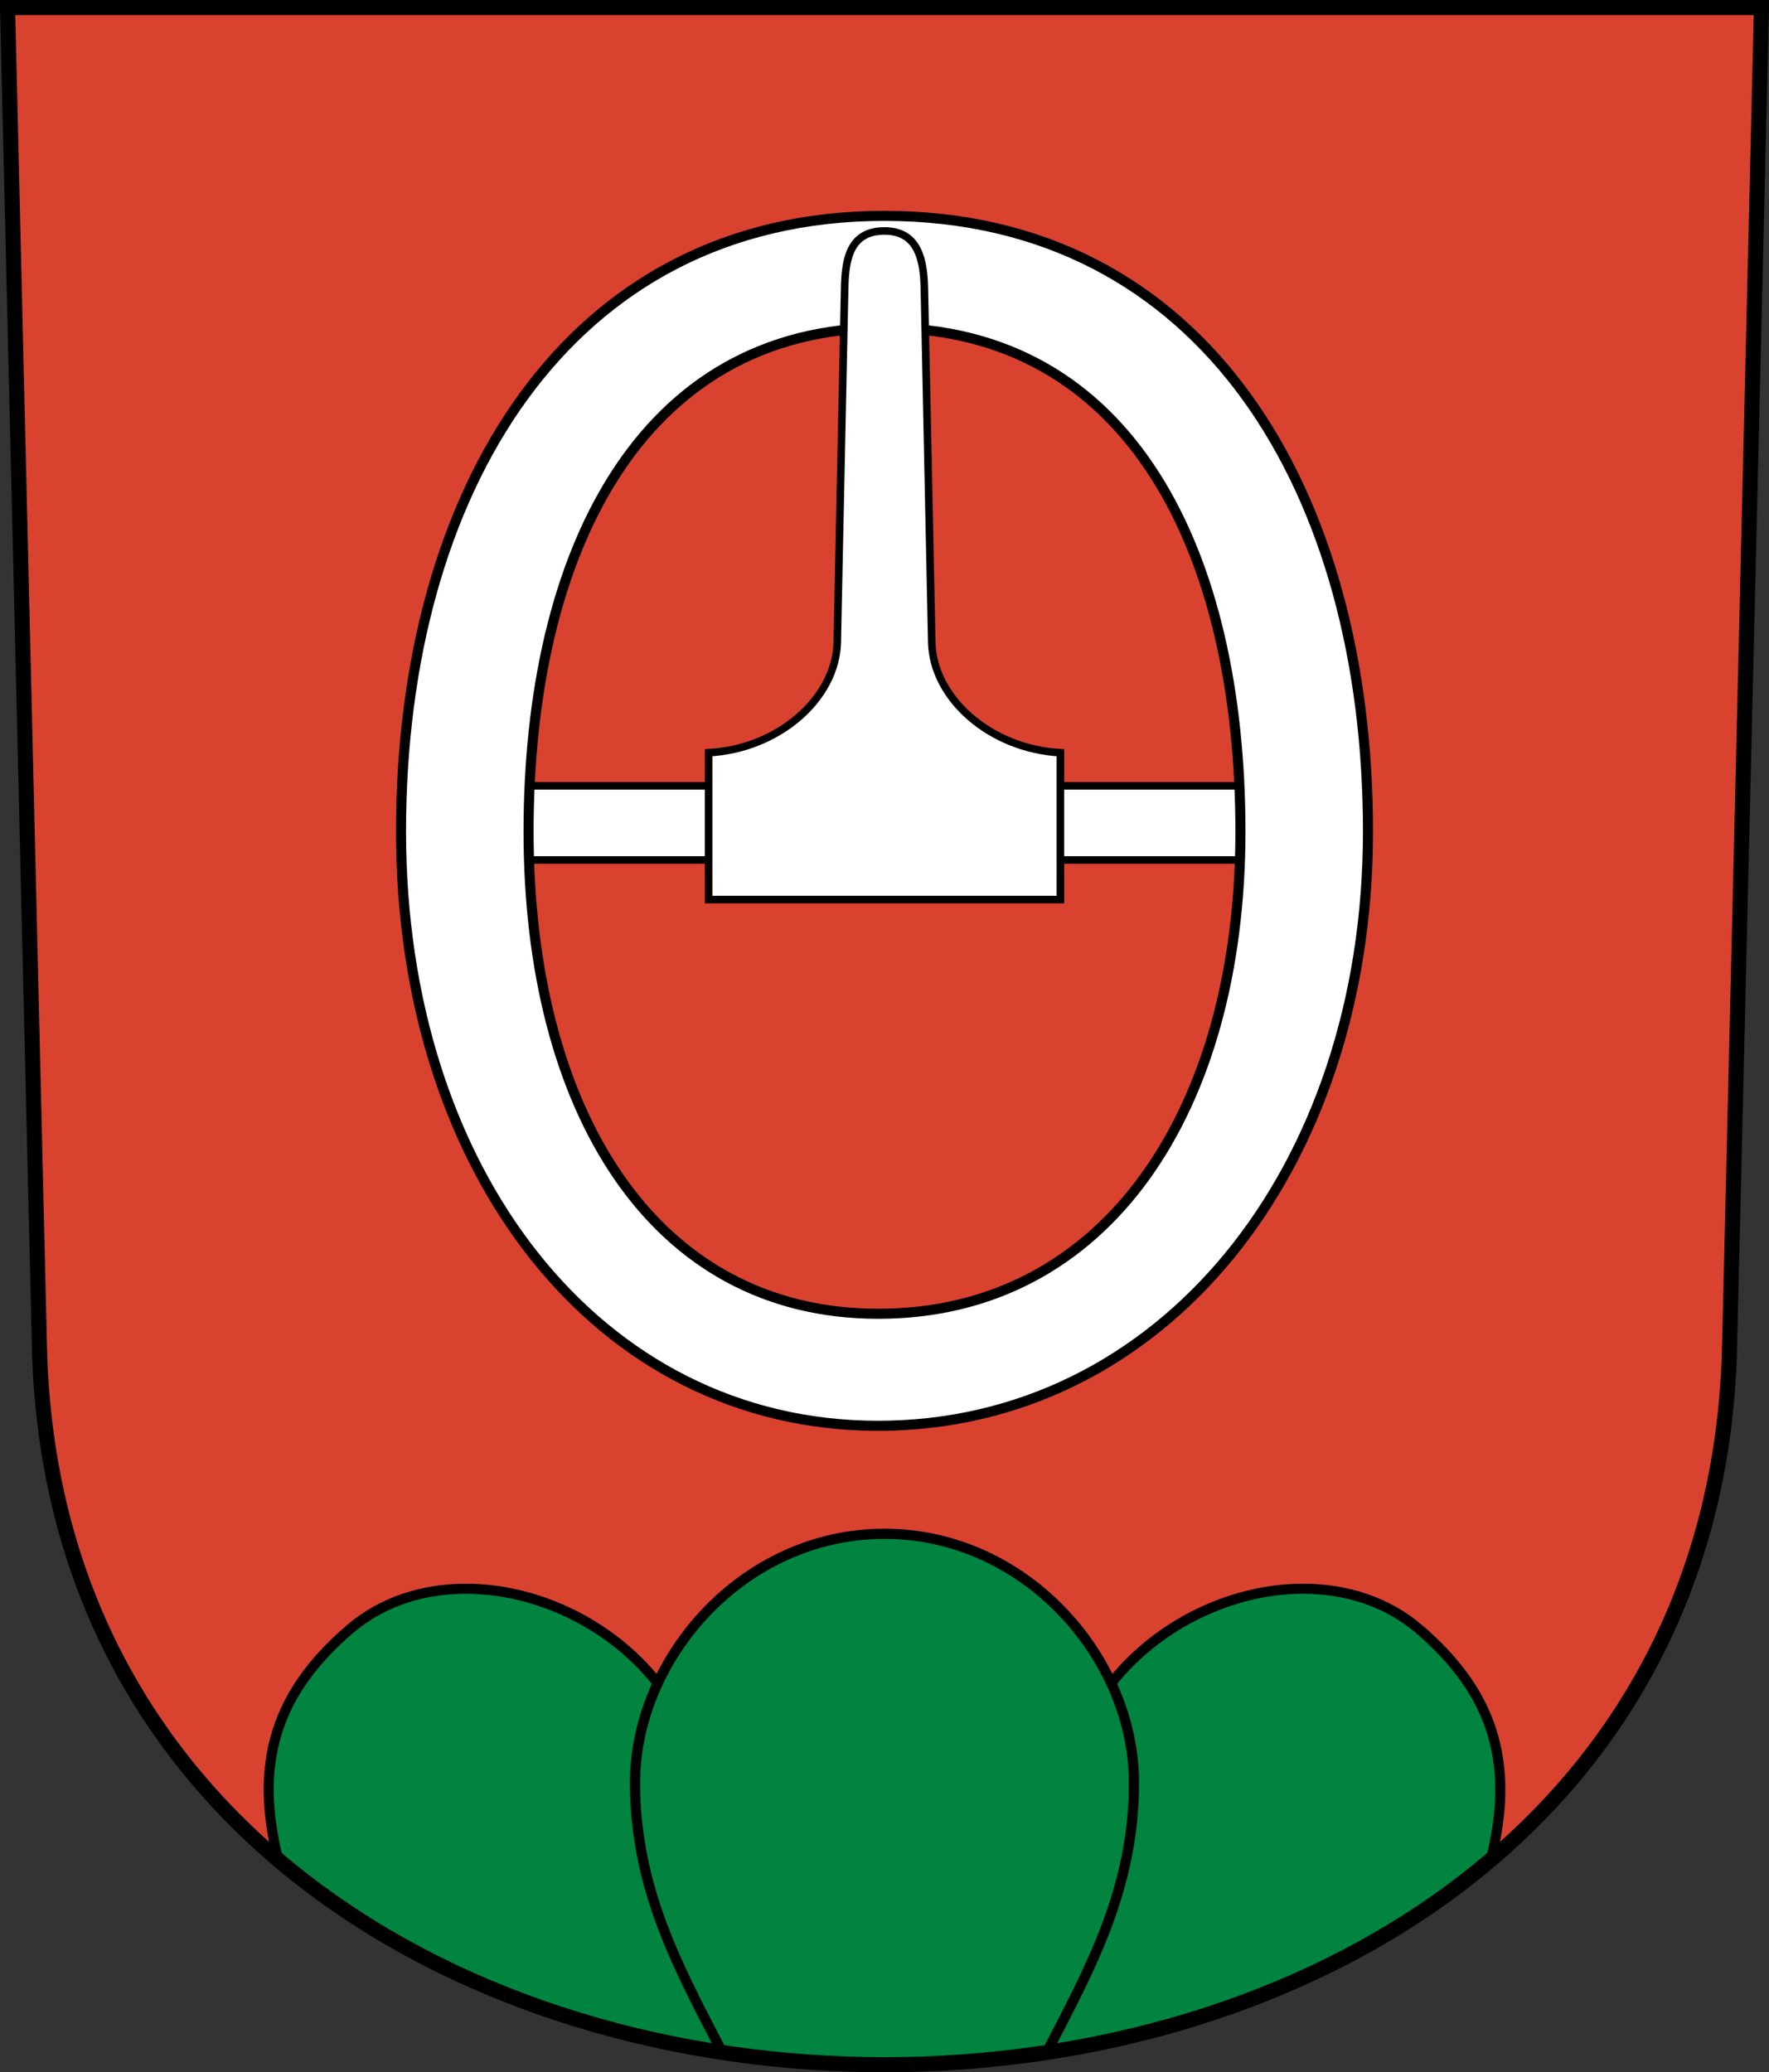
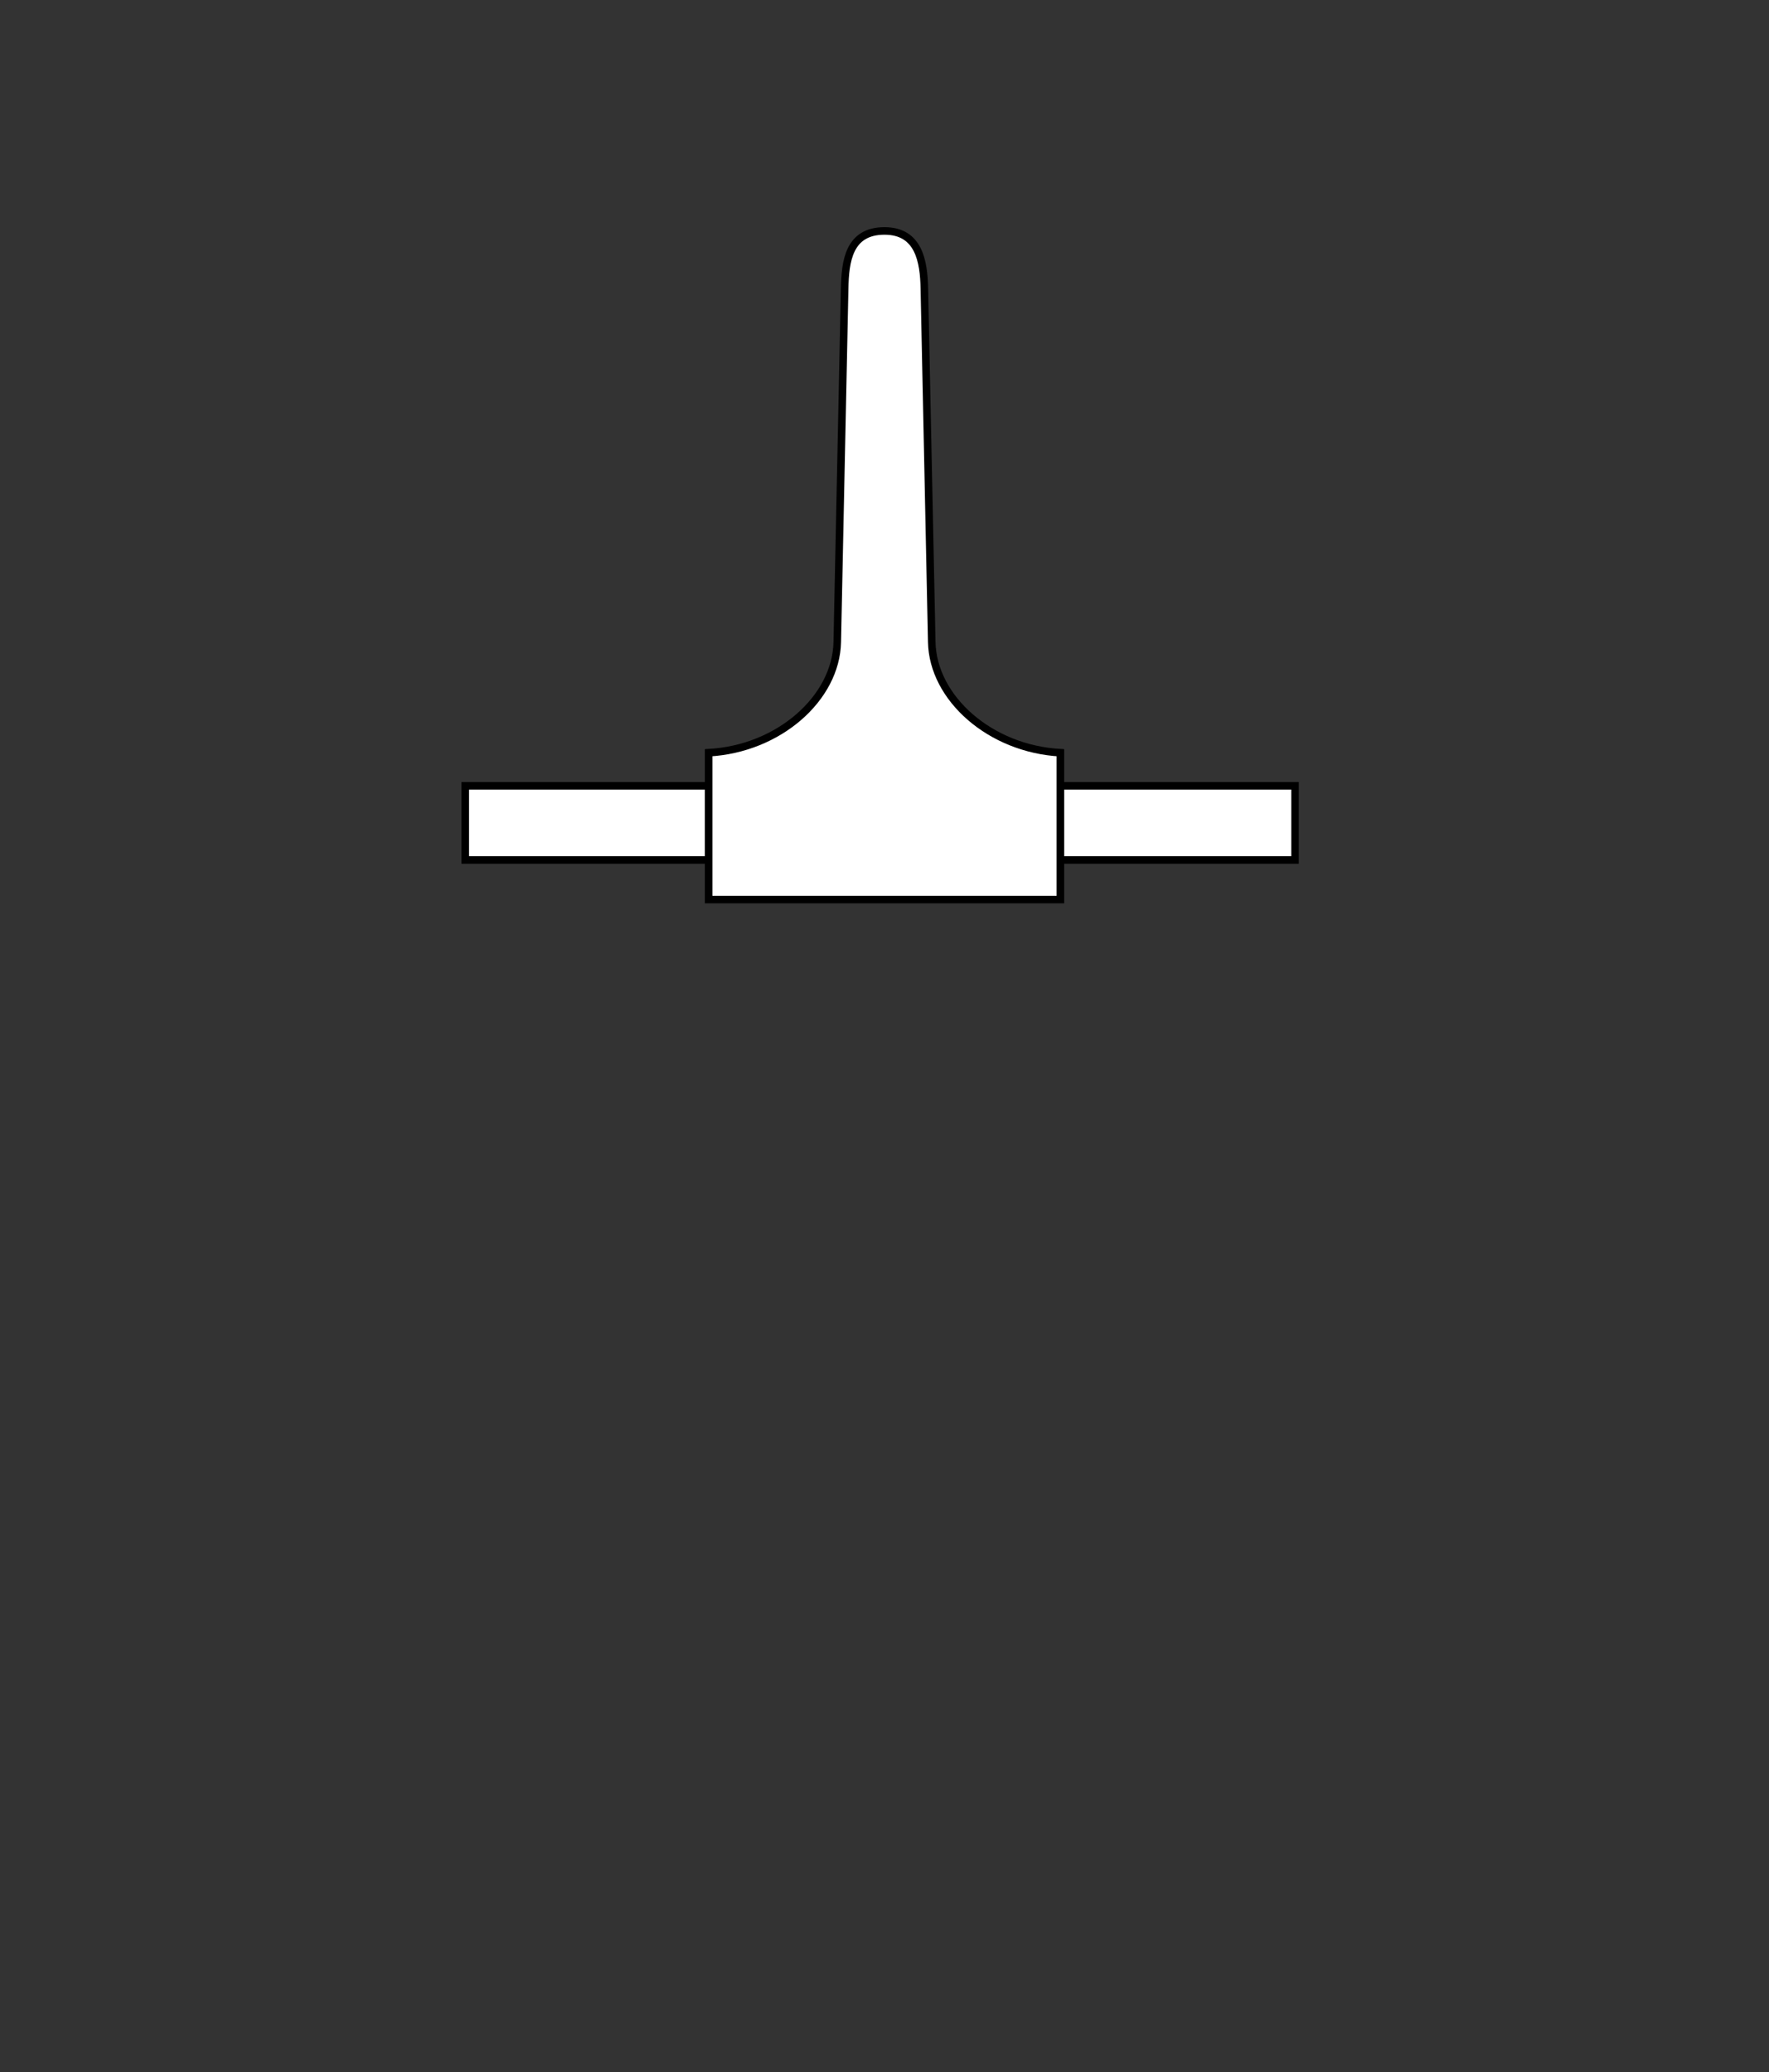
<svg xmlns="http://www.w3.org/2000/svg" xmlns:xlink="http://www.w3.org/1999/xlink" version="1.0" width="234.452" height="274.624" id="svg2780">
  <rect width="100%" height="100%" fill="#333333" stroke="none" />
  <defs id="defs2782" />
  <g transform="translate(-7.181,-791.441)" id="layer1">
-     <path d="M 8.181,792.441 L 12.408,969.963 C 15.427,1096.765 233.388,1096.765 236.407,969.963 L 240.633,792.441 L 8.181,792.441 z" id="path3282" style="fill:#da4230;fill-opacity:1;fill-rule:evenodd;stroke:none;stroke-width:2;stroke-linecap:butt;stroke-miterlimit:4;stroke-dashoffset:0;stroke-opacity:1" />
    <rect width="109.973" height="9.829" x="68.842" y="895.58" id="rect3928" style="color:#000000;fill:#ffffff;fill-opacity:1;fill-rule:evenodd;stroke:#000000;stroke-width:1px;stroke-linecap:butt;stroke-linejoin:miter;marker:none;marker-start:none;marker-mid:none;marker-end:none;stroke-miterlimit:4;stroke-dasharray:none;stroke-dashoffset:0;stroke-opacity:1;visibility:visible;display:inline;overflow:visible;enable-background:accumulate" />
-     <path d="M 124.392,820.049 C 82.311,820.049 60.329,856.607 60.329,901.643 C 60.329,946.679 86.391,980.393 123.548,980.393 C 161.057,980.393 188.485,946.679 188.485,901.643 C 188.485,856.607 166.825,820.049 124.392,820.049 z M 124.392,834.893 C 157.125,834.893 171.579,864.8 171.579,901.643 C 171.579,938.486 153.846,965.549 123.579,965.549 C 93.665,965.549 77.235,938.486 77.235,901.643 C 77.235,864.8 92.011,834.893 124.392,834.893 z" id="path3368" style="color:#000000;fill:#ffffff;fill-opacity:1;fill-rule:evenodd;stroke:#000000;stroke-width:1pt;stroke-linecap:butt;stroke-linejoin:miter;marker:none;marker-start:none;marker-mid:none;marker-end:none;stroke-miterlimit:4;stroke-dasharray:none;stroke-dashoffset:0;stroke-opacity:1;visibility:visible;display:inline;overflow:visible;enable-background:accumulate" />
    <path d="M 101.097,910.657 L 101.097,891.194 C 110.416,890.687 117.991,883.954 118.146,876.541 L 119.126,829.66 C 119.2,826.085 119.671,822.047 124.407,822.047 C 128.968,822.047 129.614,826.085 129.689,829.66 L 130.669,876.541 C 130.824,883.954 138.399,890.687 147.718,891.194 L 147.718,910.657 L 101.097,910.657 z" id="rect3930" style="color:#000000;fill:#ffffff;fill-opacity:1;fill-rule:evenodd;stroke:#000000;stroke-width:1px;stroke-linecap:butt;stroke-linejoin:miter;marker:none;marker-start:none;marker-mid:none;marker-end:none;stroke-miterlimit:4;stroke-dashoffset:0;stroke-opacity:1;visibility:visible;display:inline;overflow:visible;enable-background:accumulate" />
-     <path d="M 68.781,197.656 C 63.184,197.687 57.793,199.371 53.531,203.031 C 44.022,211.198 40.716,220.411 44.062,233.594 C 61.717,248.576 84.982,257.361 109.219,259.938 C 106.16,242.62 104.306,225.26 94.312,210.125 C 88.025,202.185 78.111,197.605 68.781,197.656 z" transform="translate(0,804.331)" id="path2402" style="color:#000000;fill:#00843f;fill-opacity:1;fill-rule:evenodd;stroke:#000000;stroke-width:1pt;stroke-linecap:butt;stroke-linejoin:miter;marker:none;marker-start:none;marker-mid:none;marker-end:none;stroke-miterlimit:4;stroke-dashoffset:0;stroke-opacity:1;visibility:visible;display:inline;overflow:visible;enable-background:accumulate" />
    <use transform="matrix(-1,0,0,1,248.815,0)" id="use3391" x="0" y="0" width="248.031" height="248.031" xlink:href="#path2402" />
-     <path d="M 124.406,190.375 C 105.642,190.375 91.344,206.894 91.344,223.375 C 91.344,237.446 97.159,247.997 102.906,259.094 C 117.077,261.25 131.735,261.25 145.906,259.094 C 151.654,247.997 157.469,237.446 157.469,223.375 C 157.469,206.894 143.17,190.375 124.406,190.375 z" transform="translate(0,804.331)" id="path2399" style="color:#000000;fill:#00843f;fill-opacity:1;fill-rule:evenodd;stroke:#000000;stroke-width:1.013pt;stroke-linecap:butt;stroke-linejoin:miter;marker:none;marker-start:none;marker-mid:none;marker-end:none;stroke-miterlimit:4;stroke-dashoffset:0;stroke-opacity:1;visibility:visible;display:inline;overflow:visible;enable-background:accumulate" />
-     <path d="M 8.181,792.441 L 12.408,969.963 C 15.427,1096.765 233.388,1096.765 236.407,969.963 L 240.633,792.441 L 8.181,792.441 z" id="path3598" style="fill:none;fill-opacity:1;fill-rule:evenodd;stroke:#000000;stroke-width:2;stroke-linecap:butt;stroke-miterlimit:4;stroke-dashoffset:0;stroke-opacity:1" />
  </g>
</svg>